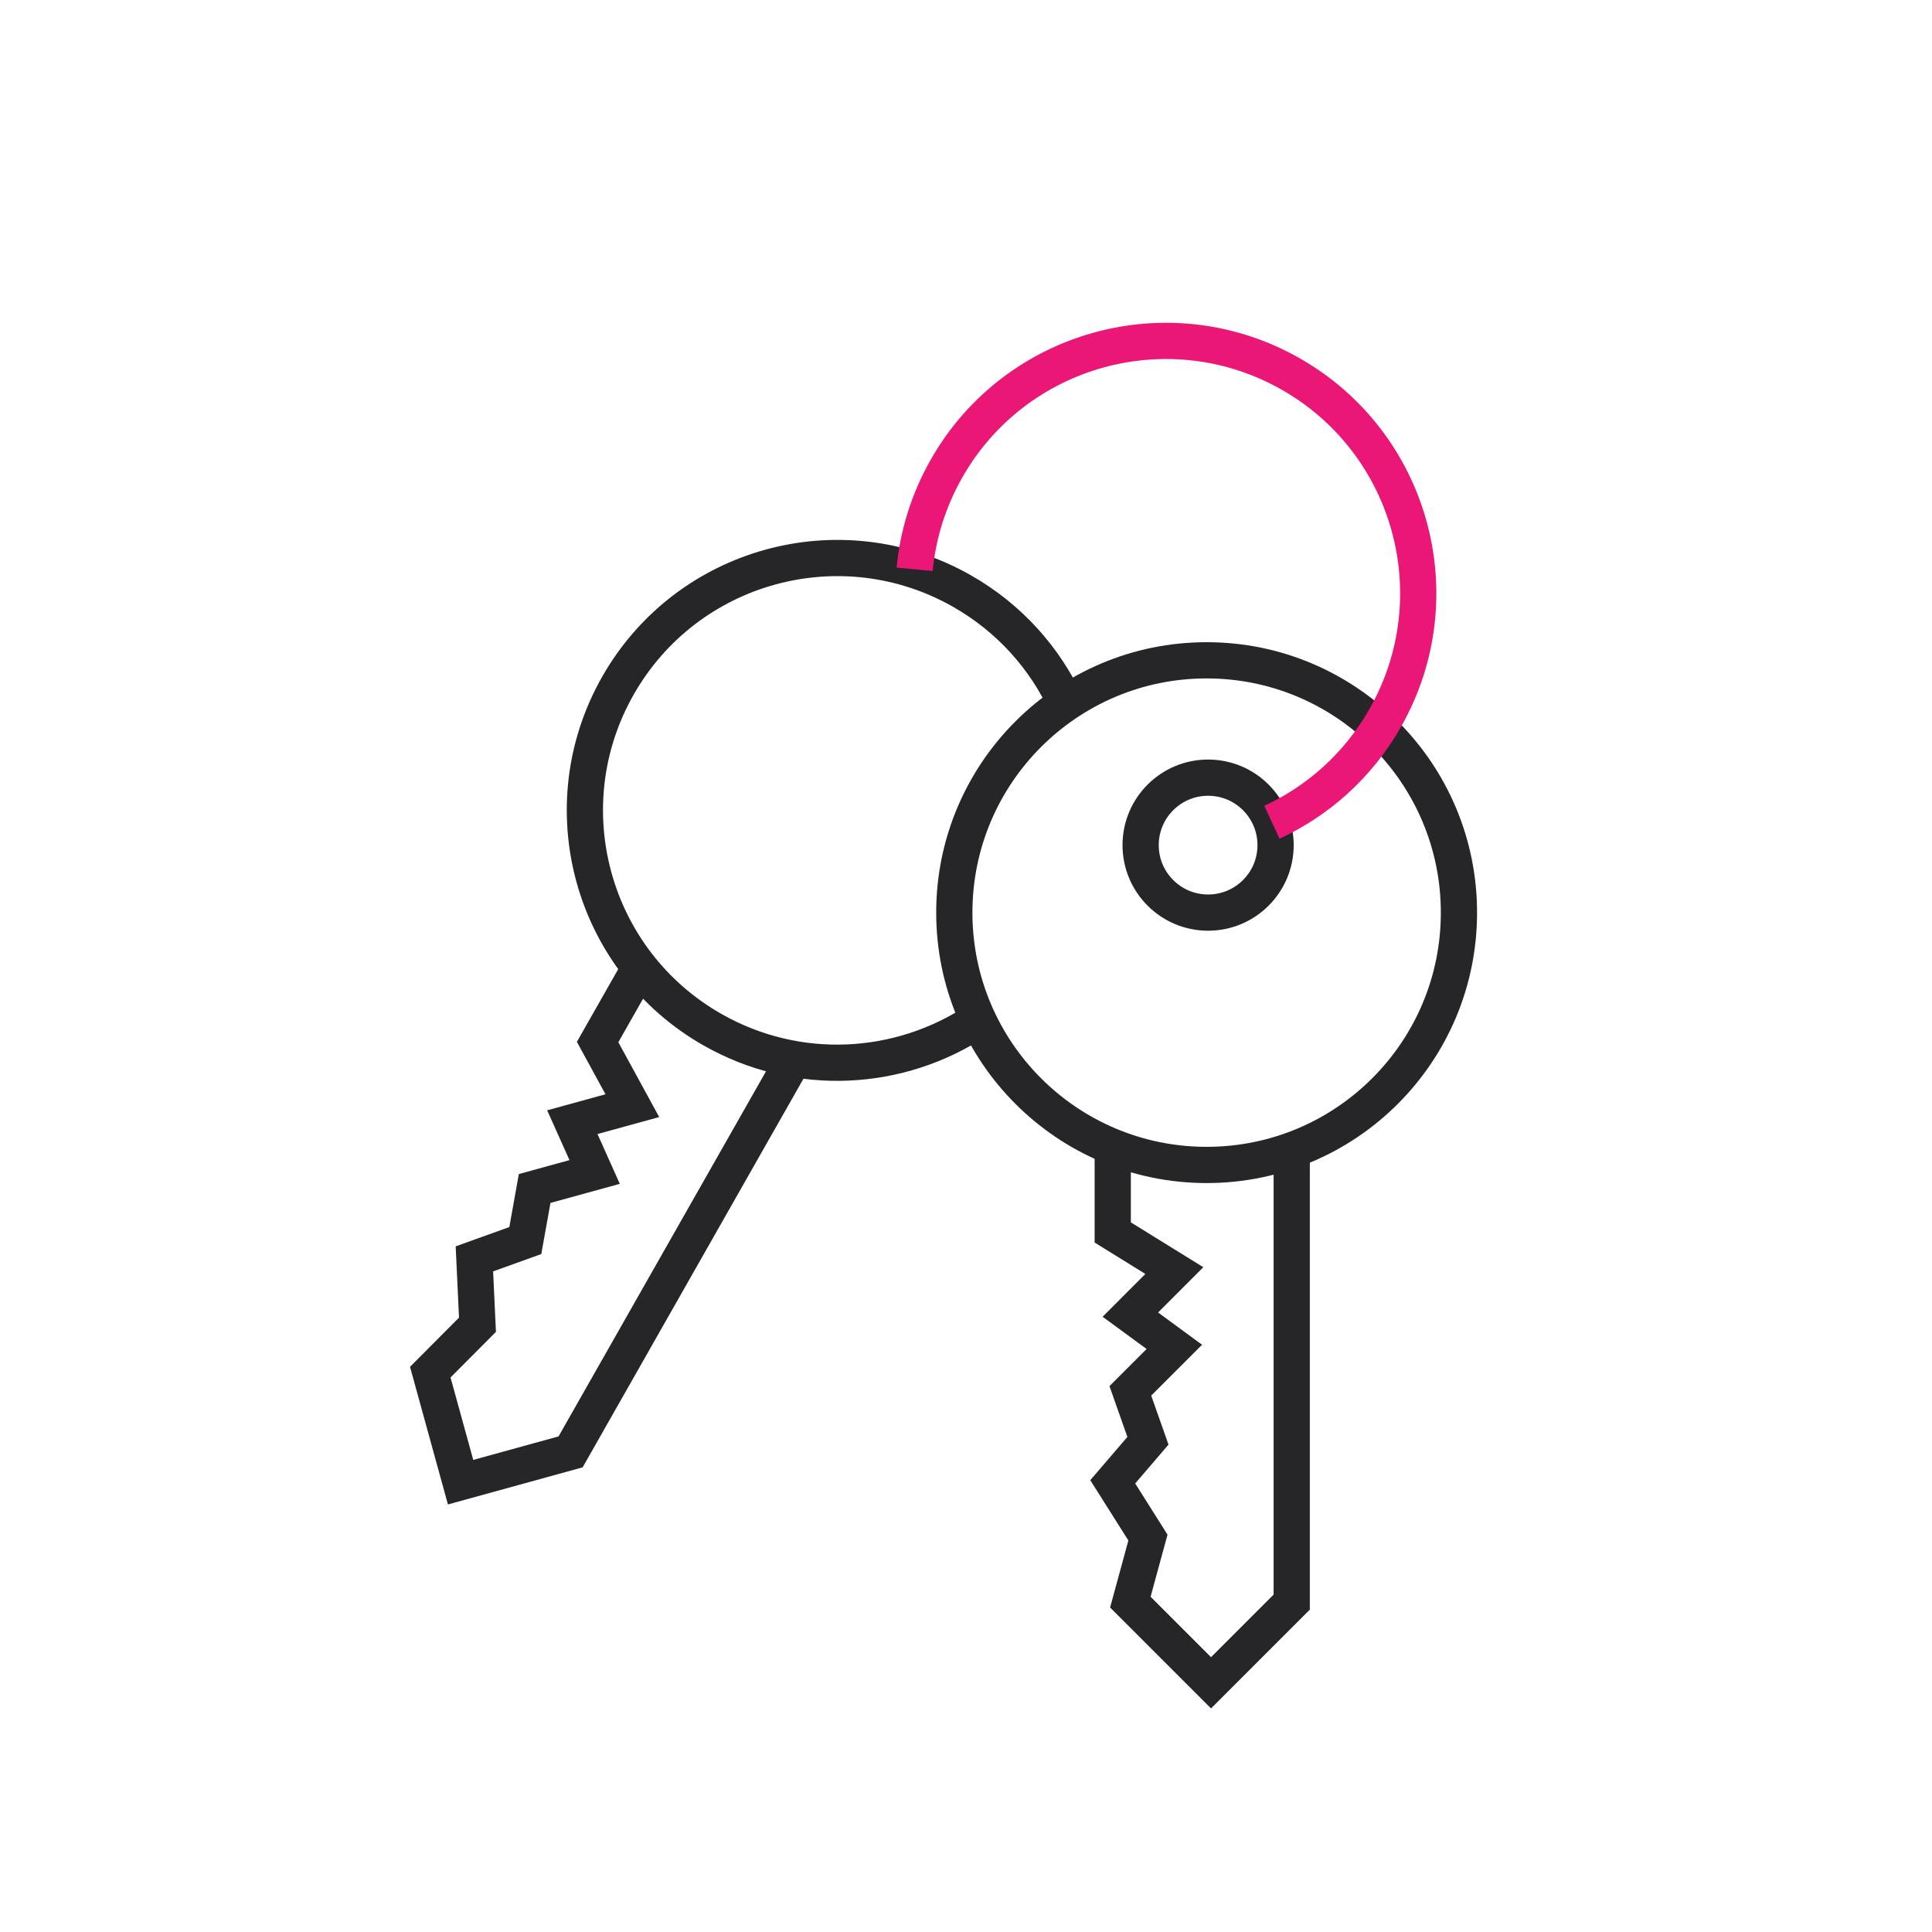
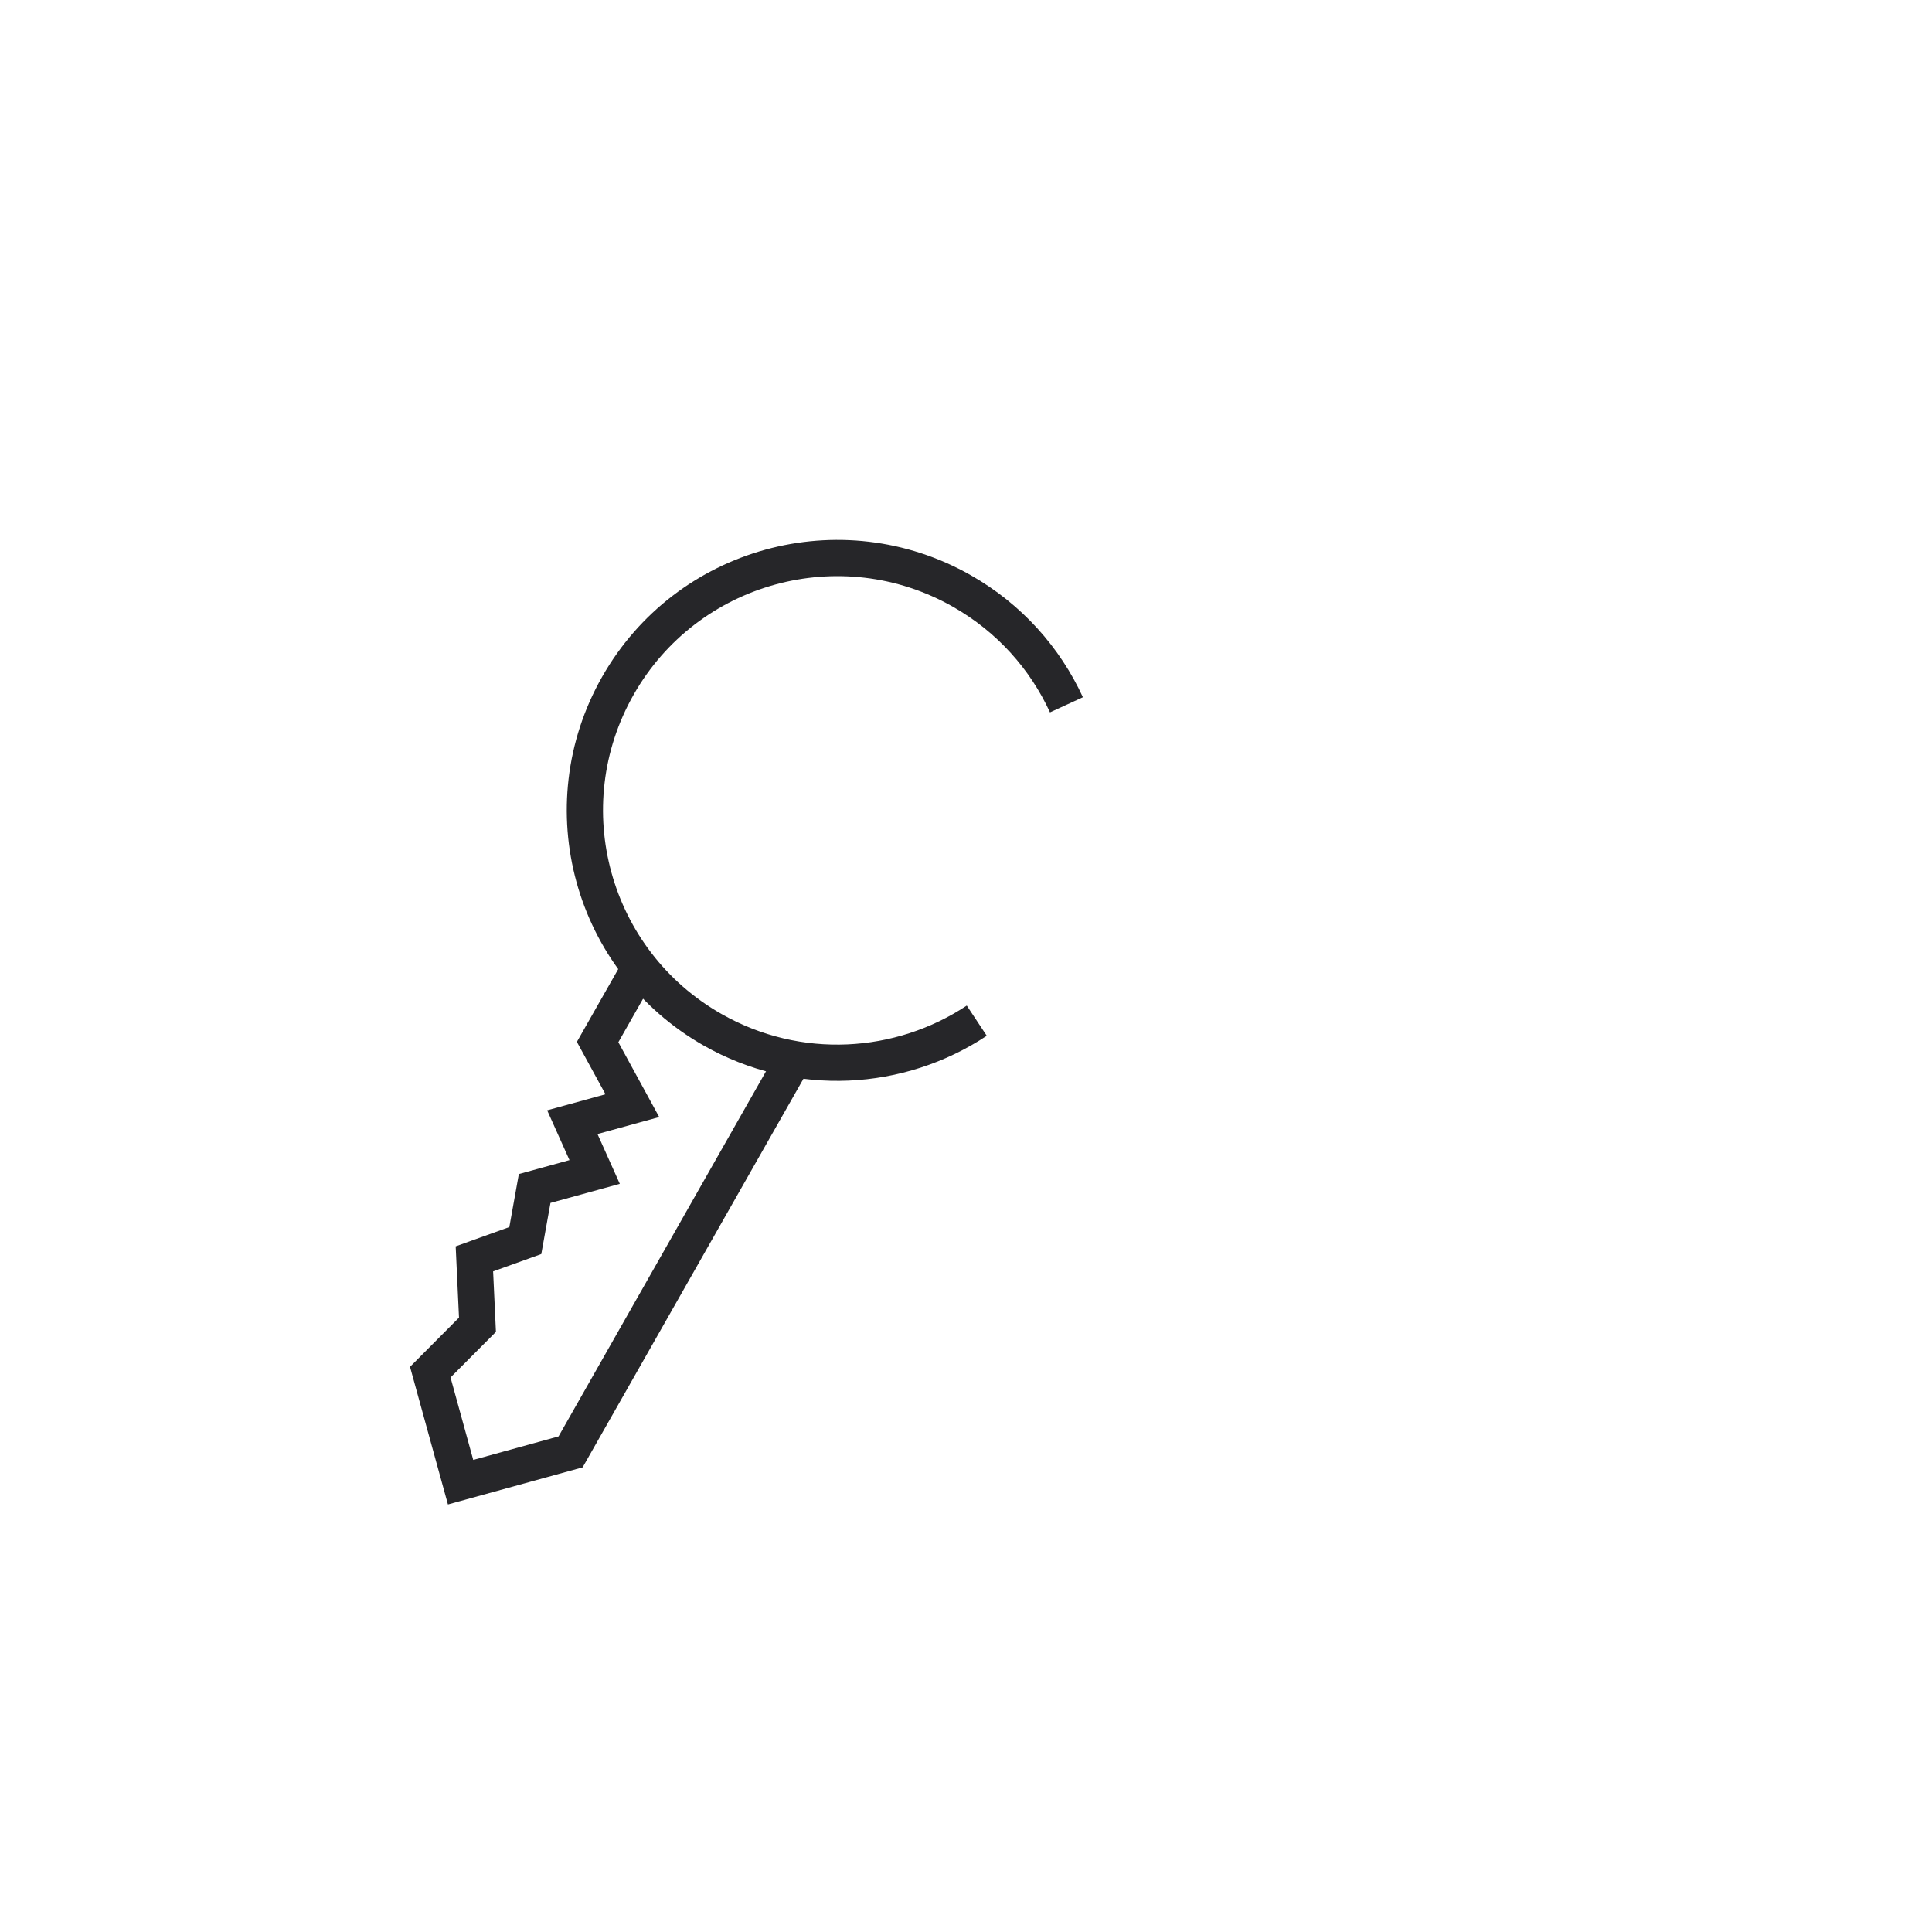
<svg xmlns="http://www.w3.org/2000/svg" width="80" height="80" viewBox="0 0 80 80" fill="none">
-   <ellipse cx="49.964" cy="37.79" rx="10.448" ry="10.448" stroke="#262629" stroke-width="1.5" />
-   <circle cx="50.025" cy="34.995" r="2.794" stroke="#262629" stroke-width="1.5" />
-   <path d="M53.487 48.117V66.34L50.146 69.681L46.805 66.34L47.534 63.668L46.076 61.359L47.534 59.659L46.805 57.593L48.627 55.771L46.805 54.435L48.627 52.612L46.076 51.033V47.51" stroke="#262629" stroke-width="1.5" />
  <path d="M44.159 29.184C43.277 27.265 41.806 25.595 39.83 24.472C34.813 21.621 28.435 23.378 25.585 28.395C22.734 33.411 24.49 39.789 29.507 42.64C33.048 44.652 37.268 44.369 40.446 42.264" stroke="#262629" stroke-width="1.5" />
-   <path d="M37.873 23.573C38.008 22.148 38.439 20.729 39.192 19.404C42.043 14.387 48.421 12.631 53.438 15.482C58.455 18.332 60.211 24.71 57.36 29.727C56.241 31.697 54.578 33.164 52.667 34.047" stroke="#EA1777" stroke-width="1.5" />
  <path d="M32.63 44.275L23.627 60.119L19.072 61.374L17.817 56.818L19.771 54.855L19.644 52.127L21.752 51.369L22.139 49.213L24.623 48.529L23.699 46.467L26.184 45.783L24.746 43.149L26.486 40.086" stroke="#262629" stroke-width="1.5" />
</svg>